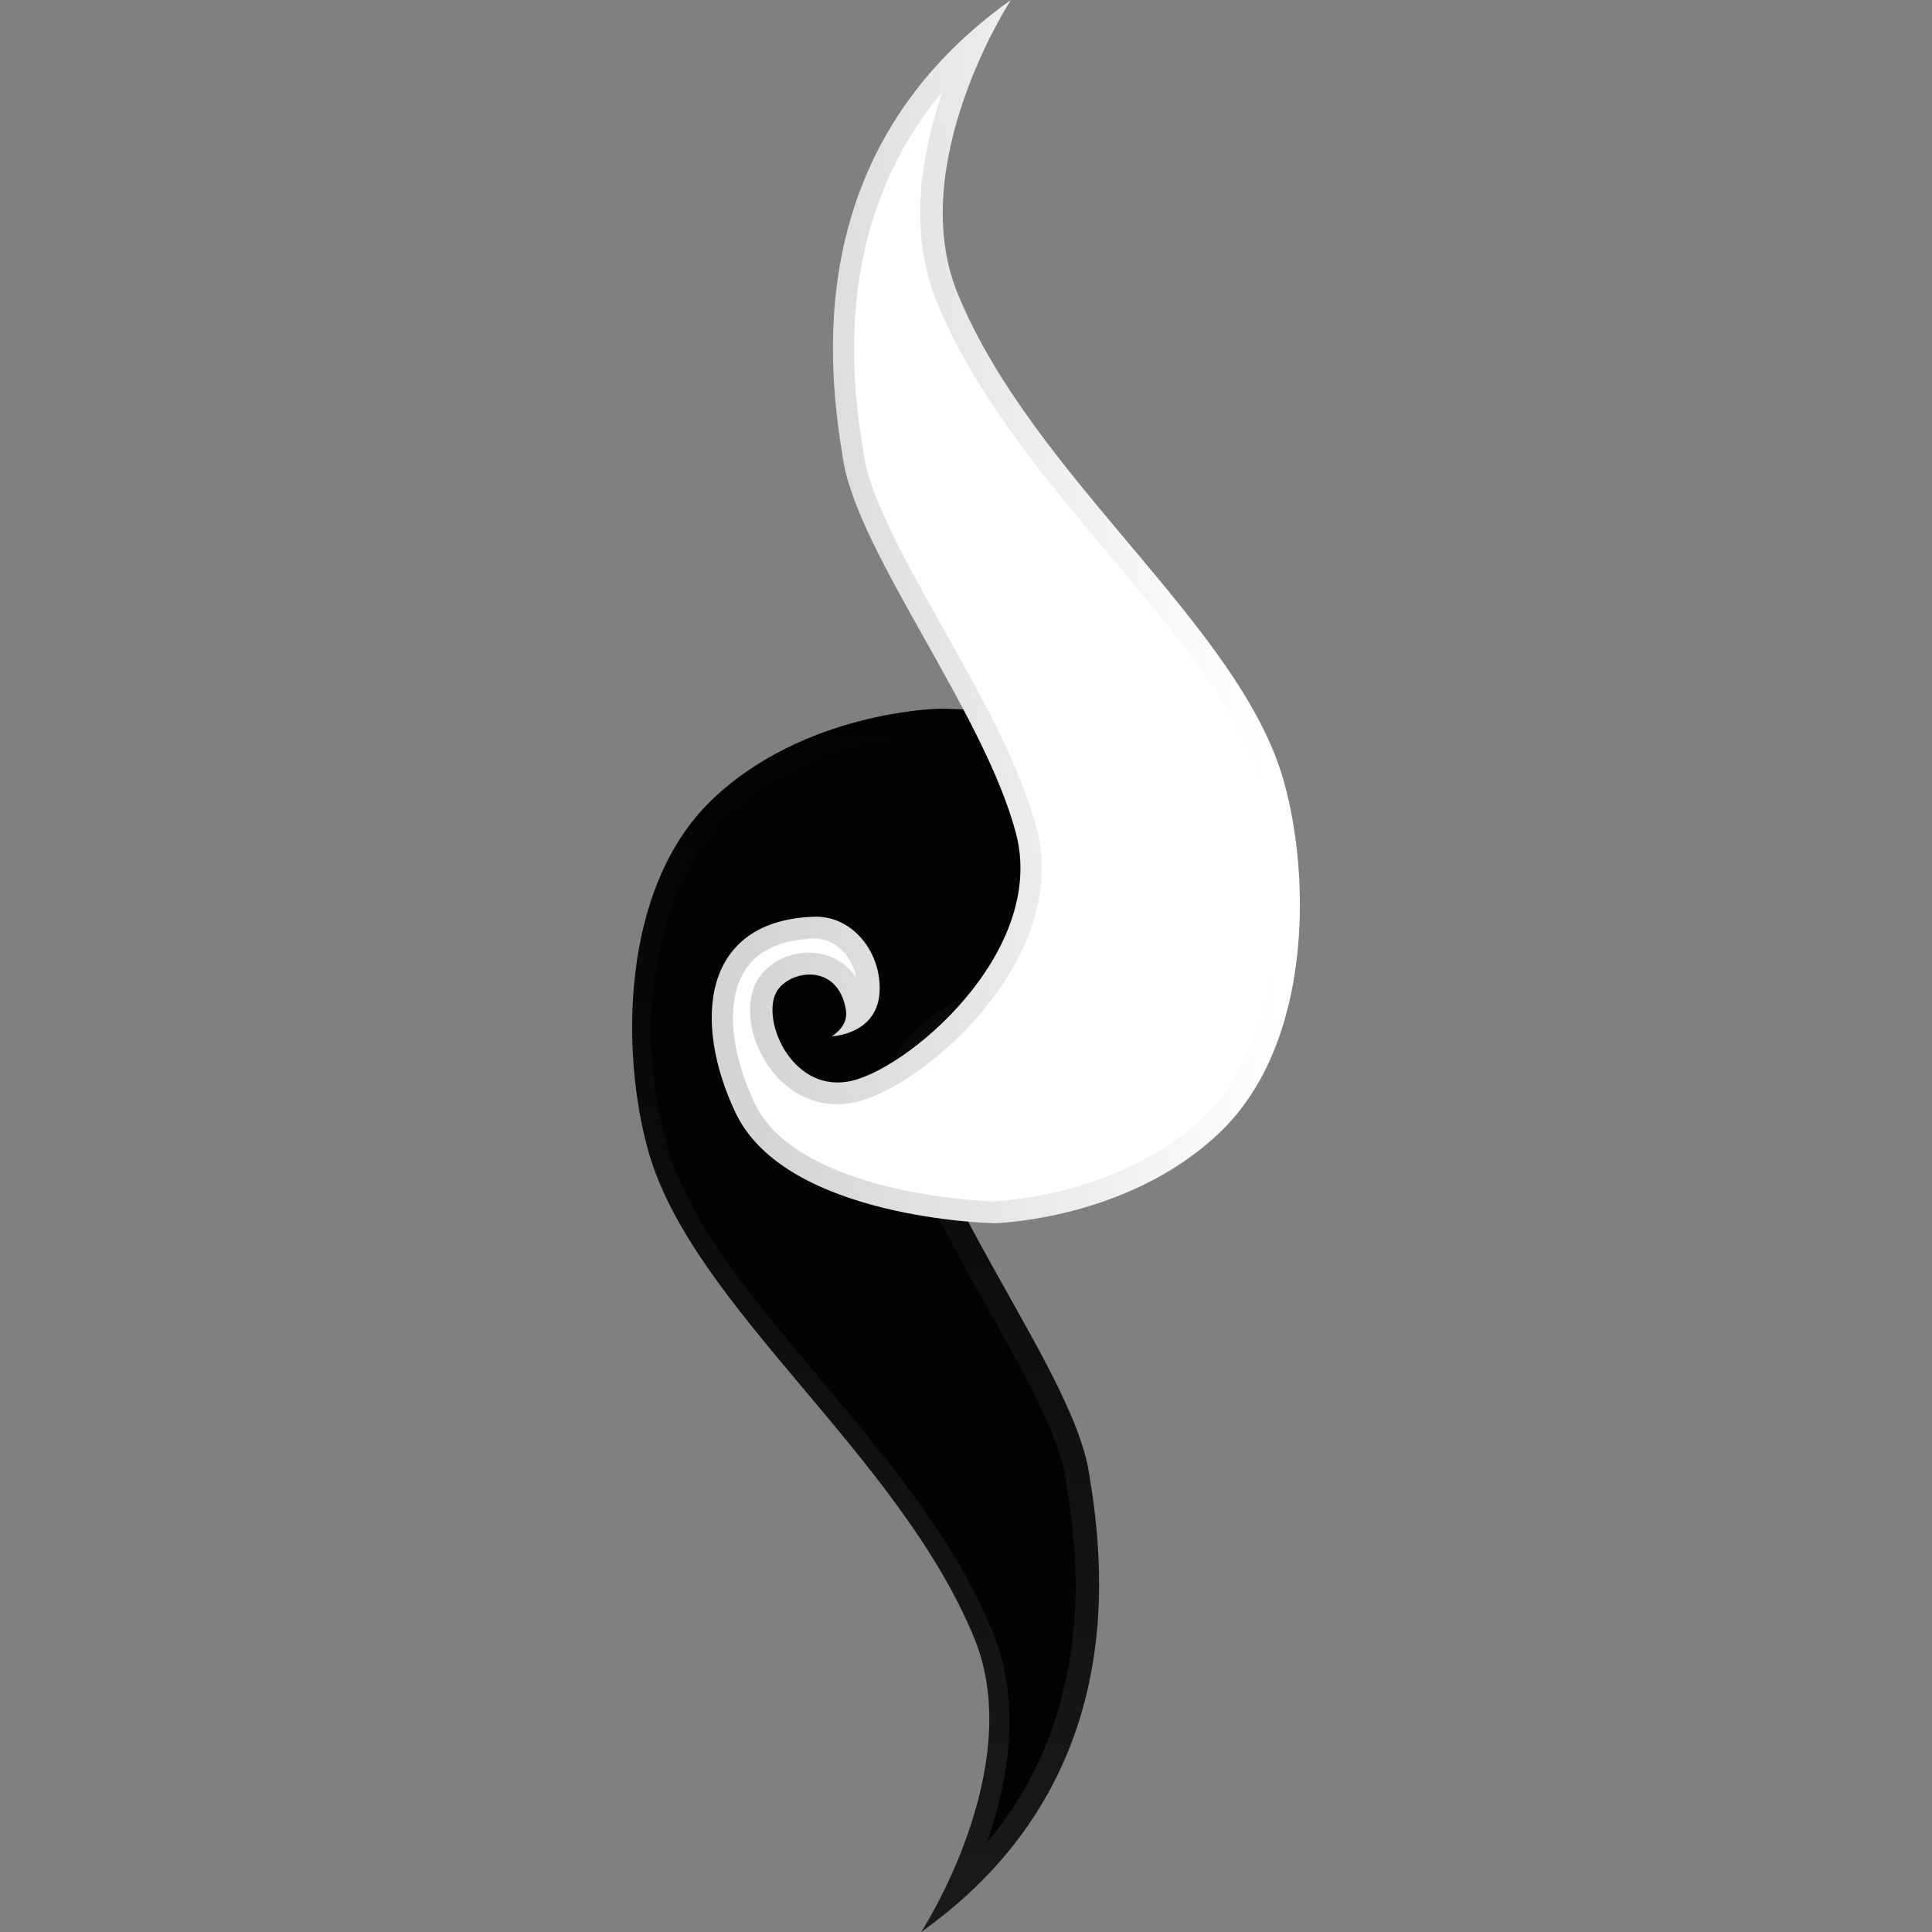
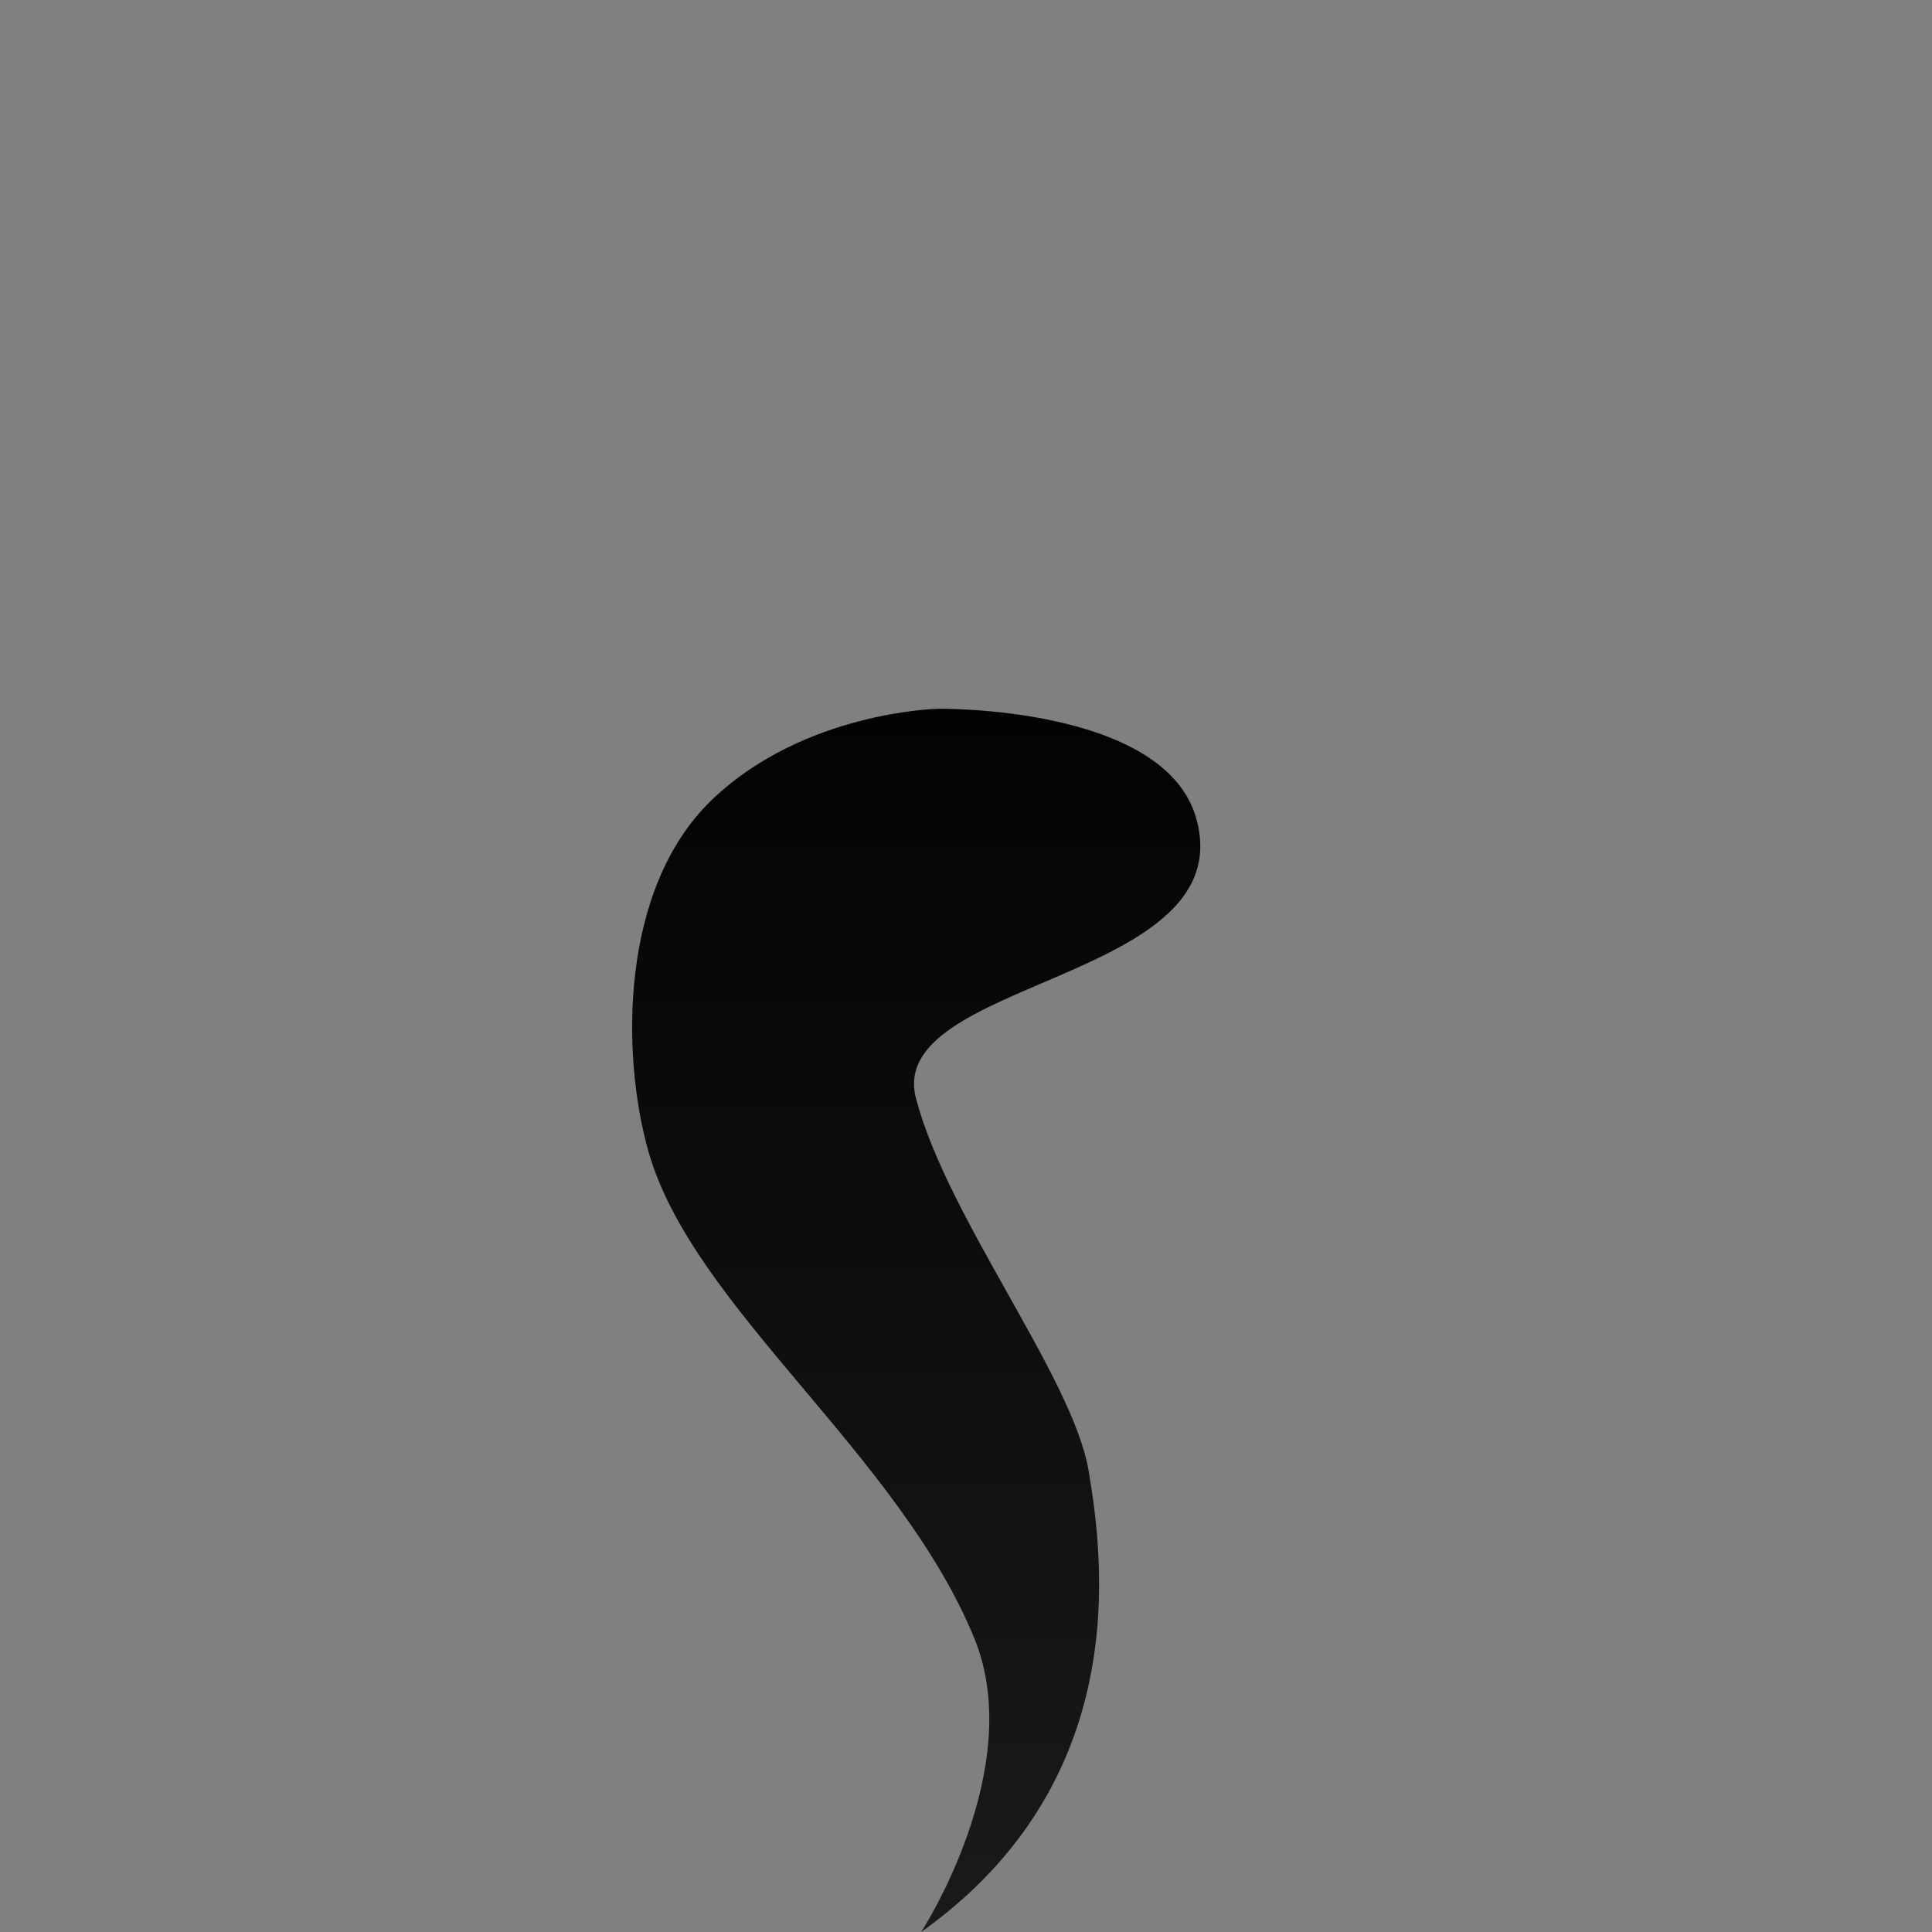
<svg xmlns="http://www.w3.org/2000/svg" viewBox="0 0 510.24 510.24">
  <rect x="0" y="0" width="510.24" height="510.24" fill="#808080" stroke="none" />
  <defs>
    <style>.f{fill:url(#e);}.g{fill:url(#d);}.h{fill:#030303;}.i{fill:#fff;}</style>
    <linearGradient id="d" x1="183.85" y1="319.54" x2="506.91" y2="319.54" gradientTransform="translate(561.51 3.33) rotate(90)" gradientUnits="userSpaceOnUse">
      <stop offset="0" stop-color="#030303" />
      <stop offset="1" stop-color="#1a1a1a" />
    </linearGradient>
    <linearGradient id="e" x1="154.32" y1="225.01" x2="162.03" y2="367.58" gradientTransform="translate(561.51 3.33) rotate(90)" gradientUnits="userSpaceOnUse">
      <stop offset=".03" stop-color="#fff" />
      <stop offset="1" stop-color="#d4d4d4" />
    </linearGradient>
  </defs>
  <g id="a" />
  <g id="b" />
  <g id="c">
    <g>
      <path class="g" d="M315.98,216.33c-8.18-30.05-68.25-29.15-68.25-29.15,0,0-35.32,.69-59.67,24.01-24.35,23.32-24.08,67.27-16.8,92.94,11.66,41.15,66.19,79.91,86.08,128.6,14.04,34.37-14.06,77.51-14.06,77.51,55.9-39.78,48.2-97.98,44.24-121.75-4.12-24.69-37.38-66.87-45.61-98.43-8.23-31.55,85.77-30.78,74.08-73.73Z" />
-       <path class="h" d="M262.21,431.13c7.67,18.78,4.02,39.52-1.56,55.56,30.69-36.72,23.37-80.57,20.69-96.66-1.91-11.44-11.09-27.8-20.81-45.13-10.04-17.89-20.42-36.4-24.7-52.79-5.04-19.35,16.2-28.45,36.74-37.25,22.66-9.7,38.14-17.44,38.14-30.93,0-1.73-.25-3.56-.78-5.49h0c-5.74-21.1-47.12-25.12-62.58-24.89-.3,0-33.4,.99-55.76,22.4-12.63,12.09-27.12,45.3-15.24,87.19,5.62,19.82,22.3,39.67,39.95,60.68,17.62,20.97,35.84,42.65,45.92,67.31Z" />
-       <path class="f" d="M223.41,266.81c.72,4.41-3.77,6.86-3.77,6.86,0,0,12.69-.34,12.69-12.69,0-9.95-7.23-18.84-16.8-18.89-30.52,.71-32.54,28.11-21.26,51.81,13.37,28.12,68.25,29.15,68.25,29.15,0,0,35.32-.69,59.67-24.01,24.35-23.32,24.08-67.27,16.8-92.94-11.66-41.15-66.19-79.91-86.08-128.6C238.87,43.14,266.97,0,266.97,0c-55.9,39.78-48.2,97.98-44.24,121.75,4.12,24.69,37.38,66.87,45.61,98.43,8.23,31.55-29.49,63.1-44.58,65.5-15.09,2.4-22.96-16.91-18.52-24.01,3.43-5.49,16.12-7.54,18.18,5.14Z" />
-       <path class="i" d="M234.42,313.36c13.86,3.42,26.54,3.87,27.92,3.91,2.03-.07,33.94-1.57,55.69-22.4,12.63-12.09,27.11-45.29,15.24-87.19-5.62-19.83-22.3-39.67-39.95-60.68-17.62-20.97-35.84-42.65-45.92-67.31-7.67-18.78-4.01-39.52,1.56-55.56-30.67,36.71-23.37,80.56-20.69,96.66,1.91,11.44,11.09,27.8,20.81,45.13,10.04,17.89,20.42,36.4,24.69,52.78,3.36,12.88,.4,26.93-8.56,40.64-11.51,17.61-30.09,30.34-40.7,32.03-8.54,1.36-16.71-2.47-21.86-10.25-5.01-7.57-6.02-16.83-2.47-22.52,3.23-5.17,10.21-7.99,16.59-6.7,3.99,.8,7.2,3.02,9.37,6.36-1.09-5.83-5.6-10.36-10.8-10.38-9,.21-15.37,3.11-18.75,8.61-4.83,7.84-3.78,21.23,2.74,34.94,5.91,12.43,22.35,18.79,35.1,21.94Z" />
    </g>
  </g>
</svg>